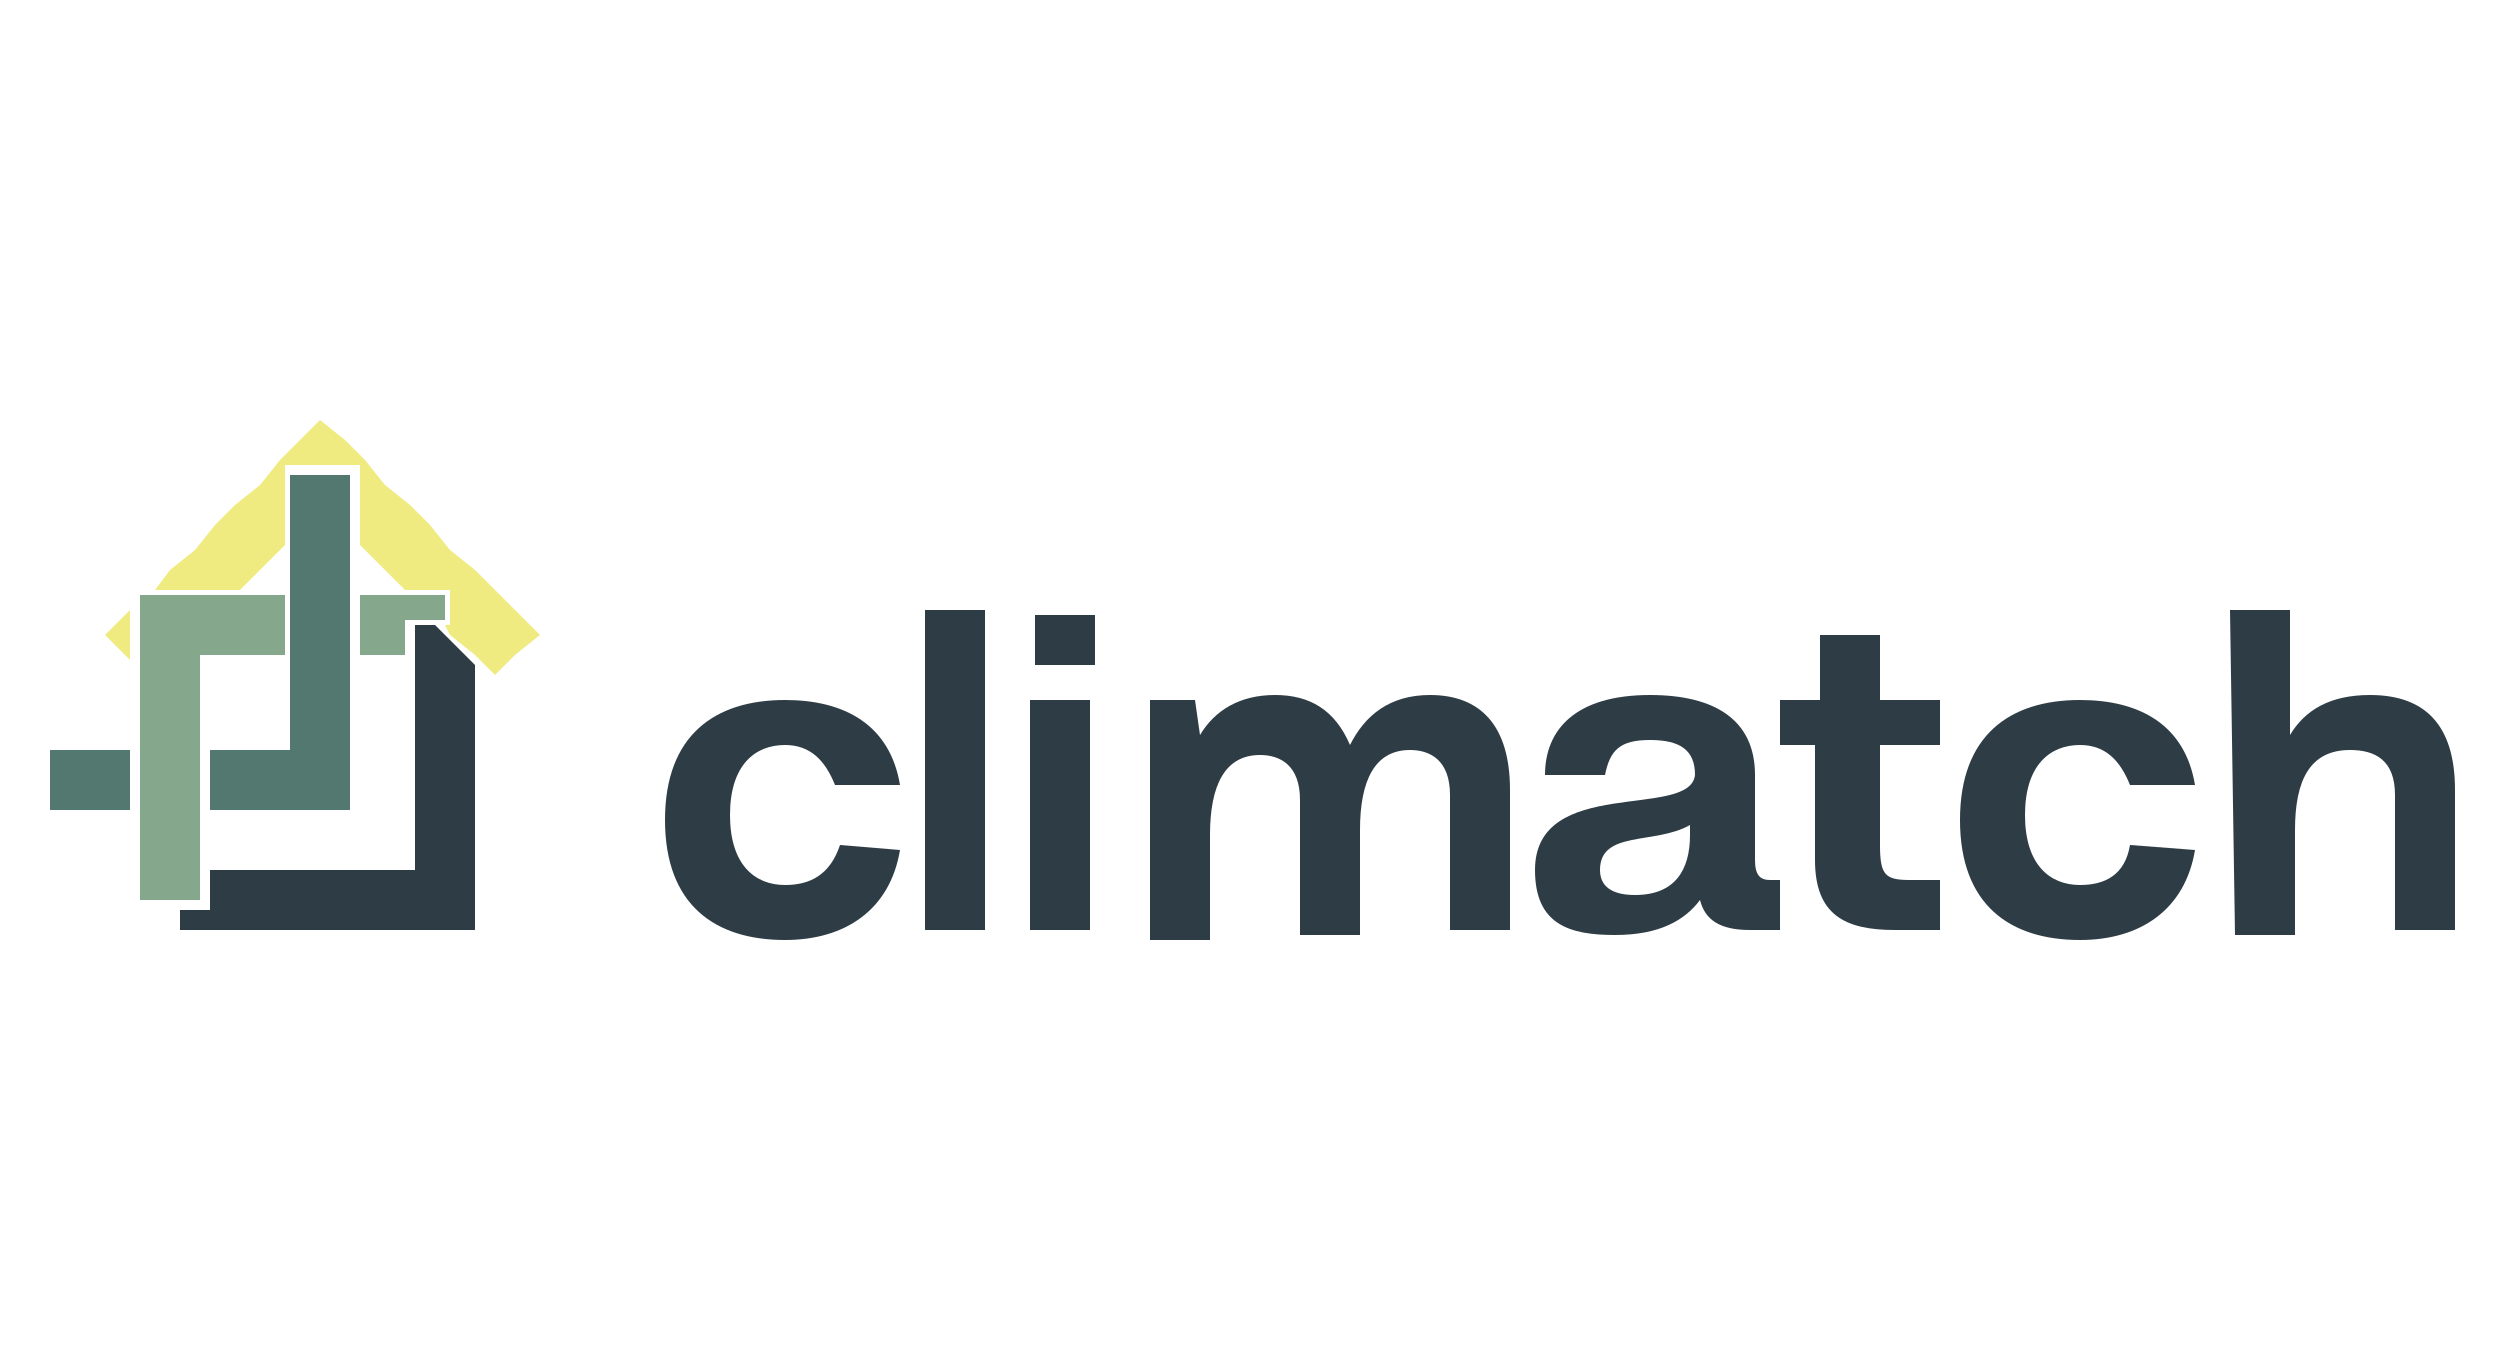
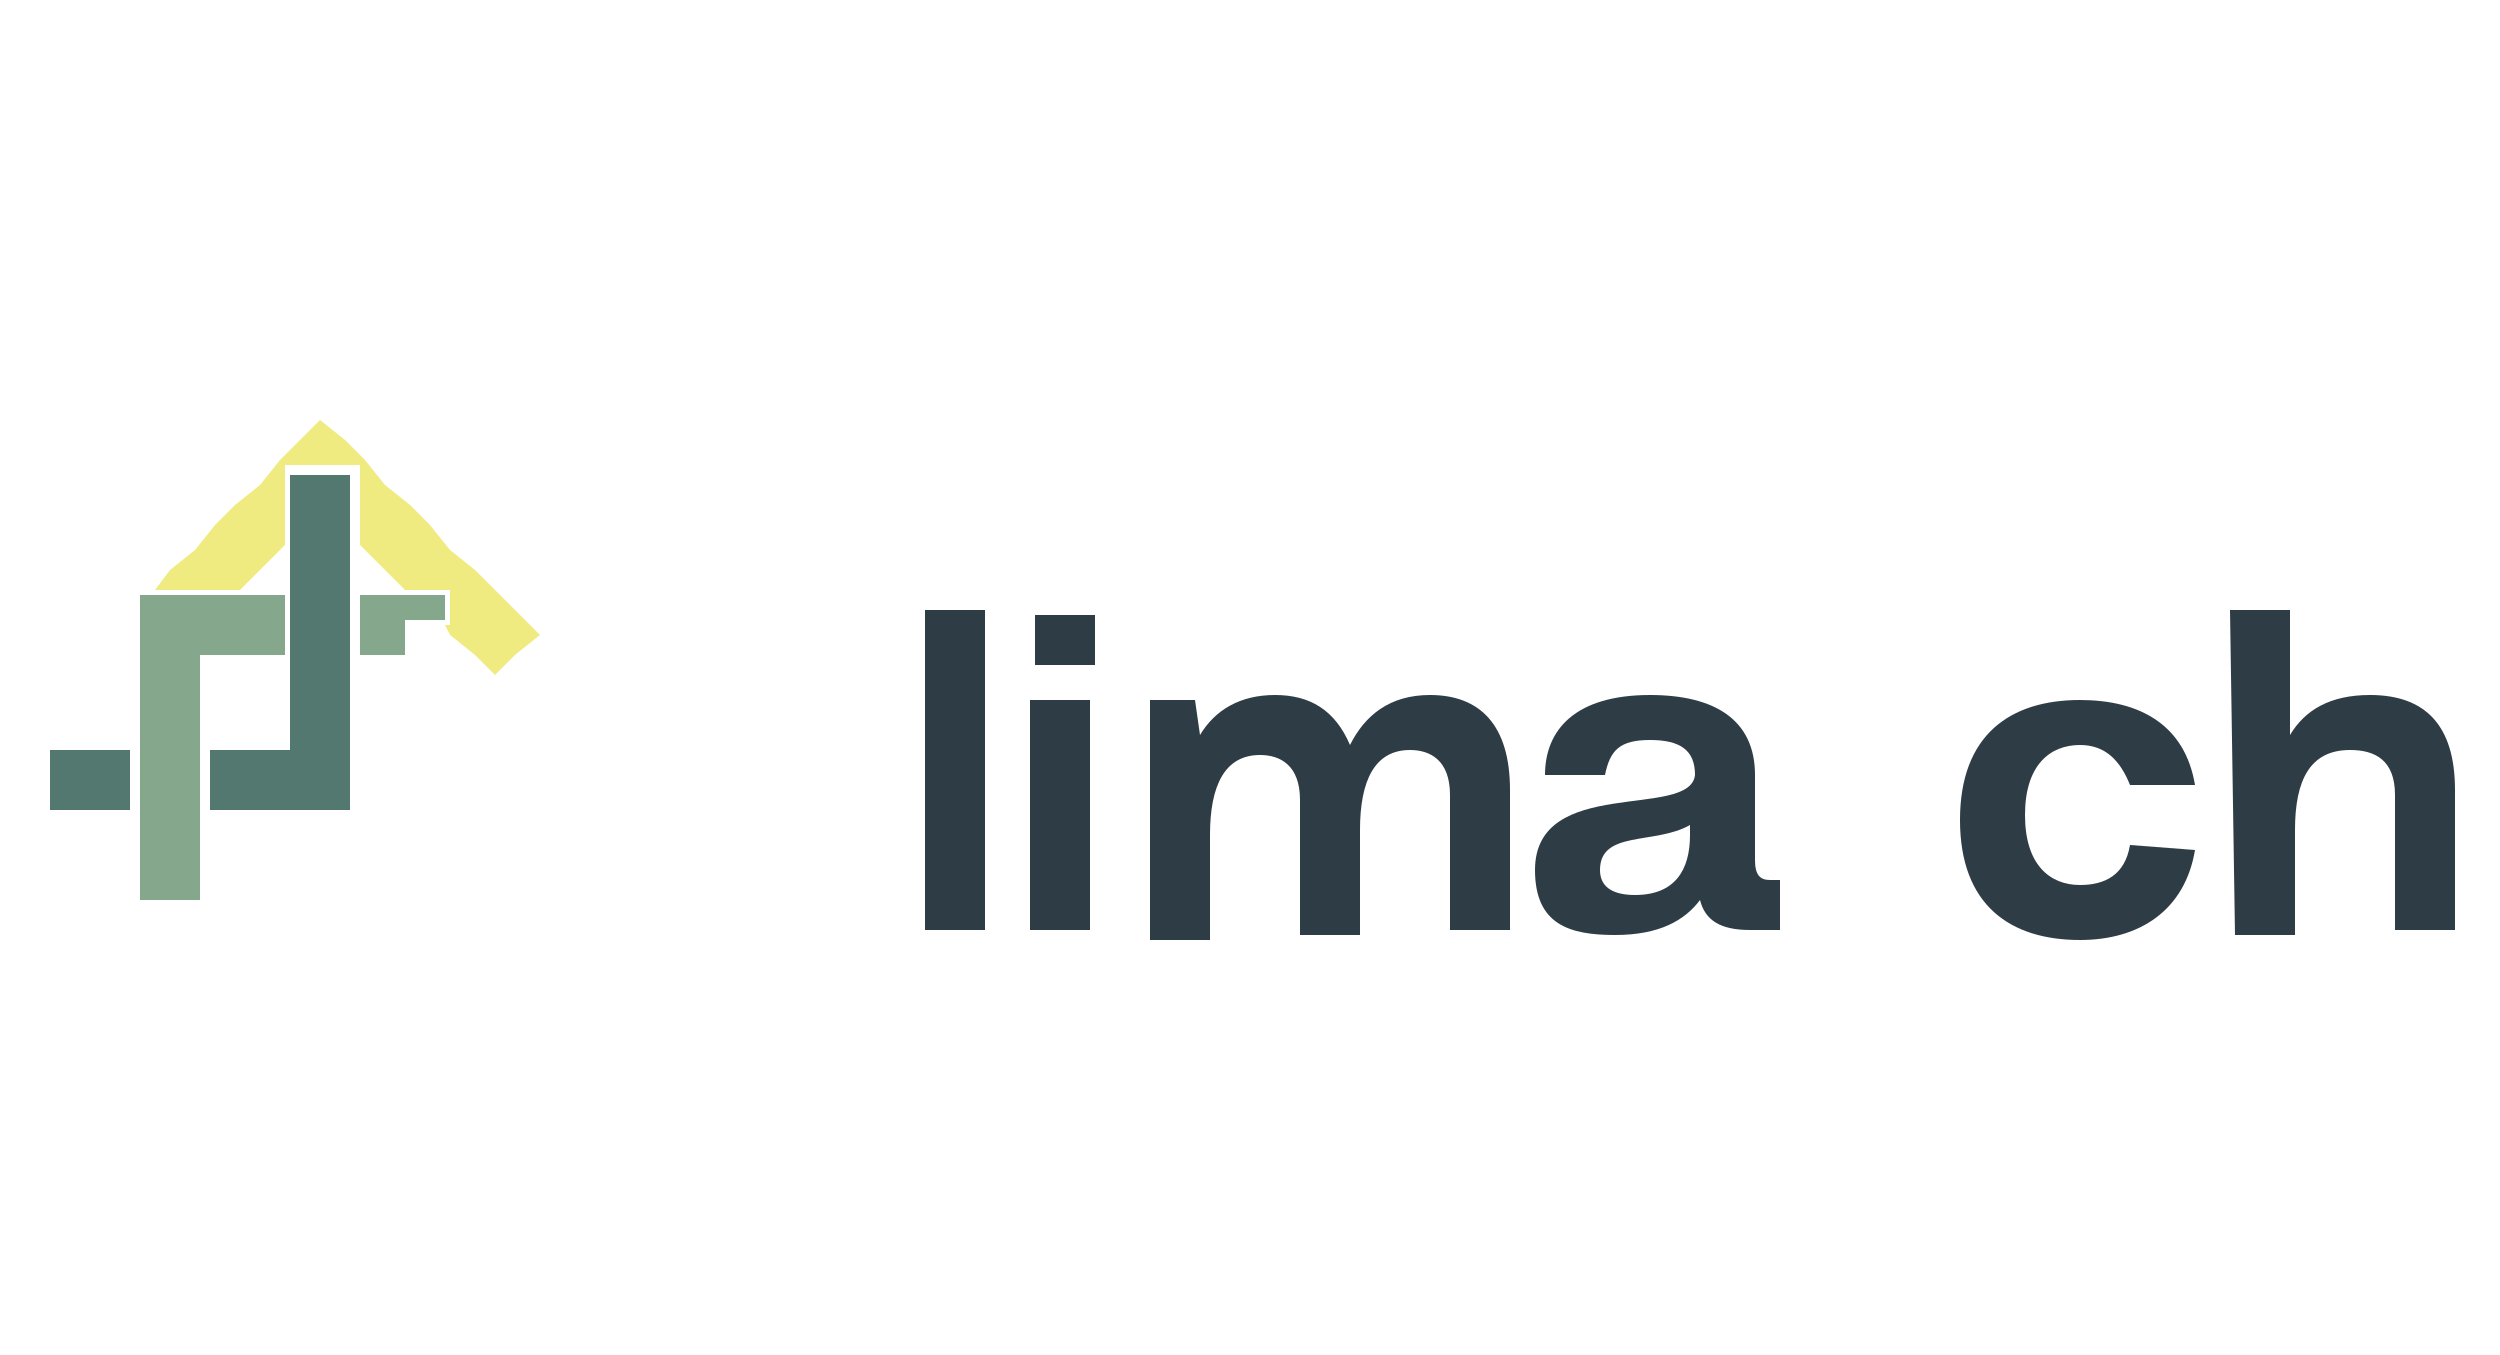
<svg xmlns="http://www.w3.org/2000/svg" version="1.1" id="Ebene_1" x="0px" y="0px" viewBox="0 0 50 27.1" style="enable-background:new 0 0 50 27.1;" xml:space="preserve">
  <style type="text/css">
	.st0{fill:#527870;}
	.st1{fill:#F0EB80;}
	.st2{fill:#85A88C;}
	.st3{fill:#2E3D45;}
</style>
  <g>
    <polygon class="st0" points="2.2,15 1.6,15 1,15 1,15.6 1,16.2 1.6,16.2 2.2,16.2 2.6,16.2 2.6,15  " />
-     <polygon class="st1" points="2.6,12.2 2.6,12.2 2.1,12.7 2.6,13.2  " />
    <polygon class="st0" points="7,16.2 7,9.5 5.8,9.5 5.8,10.7 5.8,11.3 5.8,11.9 5.8,13.1 5.8,13.7 5.8,14.4 5.8,15 5.2,15 4.6,15    4.2,15 4.2,16.2 4.6,16.2 5.2,16.2 5.8,16.2  " />
    <polygon class="st2" points="8.3,11.9 8.3,11.9 8.1,11.9 7.7,11.9 7.2,11.9 7.2,13.1 7.7,13.1 8.1,13.1 8.1,12.5 8.1,12.4    8.1,12.4 8.5,12.4 8.7,12.4 8.9,12.4 8.9,11.9  " />
    <polygon class="st2" points="3.6,18 4,18 4,17.8 4,17.4 4,16.8 4,16.3 4,16.2 4,15 4,14.8 4,14.4 4,13.7 4,13.3 4,13.1 4.2,13.1    4.6,13.1 5.2,13.1 5.7,13.1 5.7,11.9 5.2,11.9 4.6,11.9 2.9,11.9 2.8,11.9 2.8,12 2.8,13.3 2.8,13.7 2.8,14.4 2.8,15 2.8,15.6    2.8,16.2 2.8,16.8 2.8,17.4 2.8,18  " />
-     <polygon class="st3" points="8.7,12.5 8.3,12.5 8.3,13.1 8.3,13.7 8.3,14.4 8.3,15 8.3,15.6 8.3,16.2 8.3,16.8 8.3,17.2 8.3,17.4    8.1,17.4 7.7,17.4 7,17.4 6.4,17.4 5.8,17.4 5.2,17.4 4.6,17.4 4.2,17.4 4.2,17.8 4.2,18 4.2,18.2 3.6,18.2 3.6,18.6 4,18.6    4.6,18.6 5.2,18.6 5.8,18.6 6.4,18.6 7,18.6 7.7,18.6 8.3,18.6 8.9,18.6 9.5,18.6 9.5,13.3  " />
    <polygon class="st1" points="6.4,8.4 6,8.8 5.6,9.2 5.2,9.7 4.7,10.1 4.3,10.5 3.9,11 3.4,11.4 3.1,11.8 4.8,11.8 5.2,11.4 5.6,11    5.7,10.9 5.7,9.5 5.7,9.3 7.2,9.3 7.2,9.5 7.2,10.9 7.3,11 7.7,11.4 8.1,11.8 8.9,11.8 9,11.8 9,11.9 9,12.4 9,12.5 8.9,12.5    9.5,13.1 8.9,12.5 9,12.7 9.5,13.1 9.9,13.5 10.3,13.1 10.8,12.7 10.3,12.2 9.9,11.8 9.5,11.4 9,11 8.6,10.5 8.2,10.1 7.7,9.7    7.3,9.2 6.9,8.8  " />
-     <path class="st3" d="M18,17c-0.2,1.2-1.1,1.8-2.3,1.8c-1.4,0-2.4-0.7-2.4-2.4s1-2.4,2.4-2.4c1.2,0,2.1,0.5,2.3,1.7h-1.3   c-0.2-0.5-0.5-0.8-1-0.8c-0.6,0-1.1,0.4-1.1,1.4s0.5,1.4,1.1,1.4c0.5,0,0.9-0.2,1.1-0.8L18,17L18,17L18,17z" />
    <rect x="18.5" y="12.2" class="st3" width="1.2" height="6.4" />
    <path class="st3" d="M21.9,13.3h-1.2v-1h1.2V13.3z M20.6,14h1.2v4.6h-1.2V14z" />
    <path class="st3" d="M23.9,14l0.1,0.7c0.3-0.5,0.8-0.8,1.5-0.8s1.2,0.3,1.5,1c0.3-0.6,0.8-1,1.6-1c1,0,1.6,0.6,1.6,1.9v2.8h-1.2   v-2.7c0-0.7-0.4-0.9-0.8-0.9c-0.7,0-1,0.6-1,1.6v2.1h-1.2v-2.7c0-0.7-0.4-0.9-0.8-0.9c-0.7,0-1,0.6-1,1.6v2.1h-1.2V14H23.9L23.9,14   z" />
    <path class="st3" d="M33.9,15.5c0-0.5-0.3-0.7-0.9-0.7s-0.8,0.2-0.9,0.7h-1.2c0-0.9,0.6-1.6,2.1-1.6c1.3,0,2.1,0.5,2.1,1.6v1.7   c0,0.3,0.1,0.4,0.3,0.4h0.2v1H35c-0.6,0-0.9-0.2-1-0.6c-0.3,0.4-0.8,0.7-1.7,0.7s-1.6-0.2-1.6-1.3C30.7,15.5,33.8,16.4,33.9,15.5    M32.7,17.9c0.8,0,1.1-0.5,1.1-1.2v-0.2c-0.7,0.4-1.8,0.1-1.8,0.9C32,17.7,32.2,17.9,32.7,17.9" />
-     <path class="st3" d="M35.6,14.9V14h0.8v-1.3h1.2V14h1.2v0.9h-1.2v2c0,0.6,0.1,0.7,0.6,0.7h0.6v1h-0.9c-1,0-1.6-0.3-1.6-1.4v-2.3   L35.6,14.9L35.6,14.9L35.6,14.9z" />
    <path class="st3" d="M43.9,17c-0.2,1.2-1.1,1.8-2.3,1.8c-1.4,0-2.4-0.7-2.4-2.4s1-2.4,2.4-2.4c1.2,0,2.1,0.5,2.3,1.7h-1.3   c-0.2-0.5-0.5-0.8-1-0.8c-0.6,0-1.1,0.4-1.1,1.4s0.5,1.4,1.1,1.4c0.5,0,0.9-0.2,1-0.8L43.9,17L43.9,17L43.9,17z" />
    <path class="st3" d="M44.6,12.2h1.2v2.5c0.3-0.5,0.8-0.8,1.6-0.8c1.1,0,1.7,0.6,1.7,1.9v2.8h-1.2v-2.7c0-0.7-0.4-0.9-0.9-0.9   c-0.8,0-1.1,0.6-1.1,1.6v2.1h-1.2L44.6,12.2L44.6,12.2L44.6,12.2z" />
  </g>
</svg>